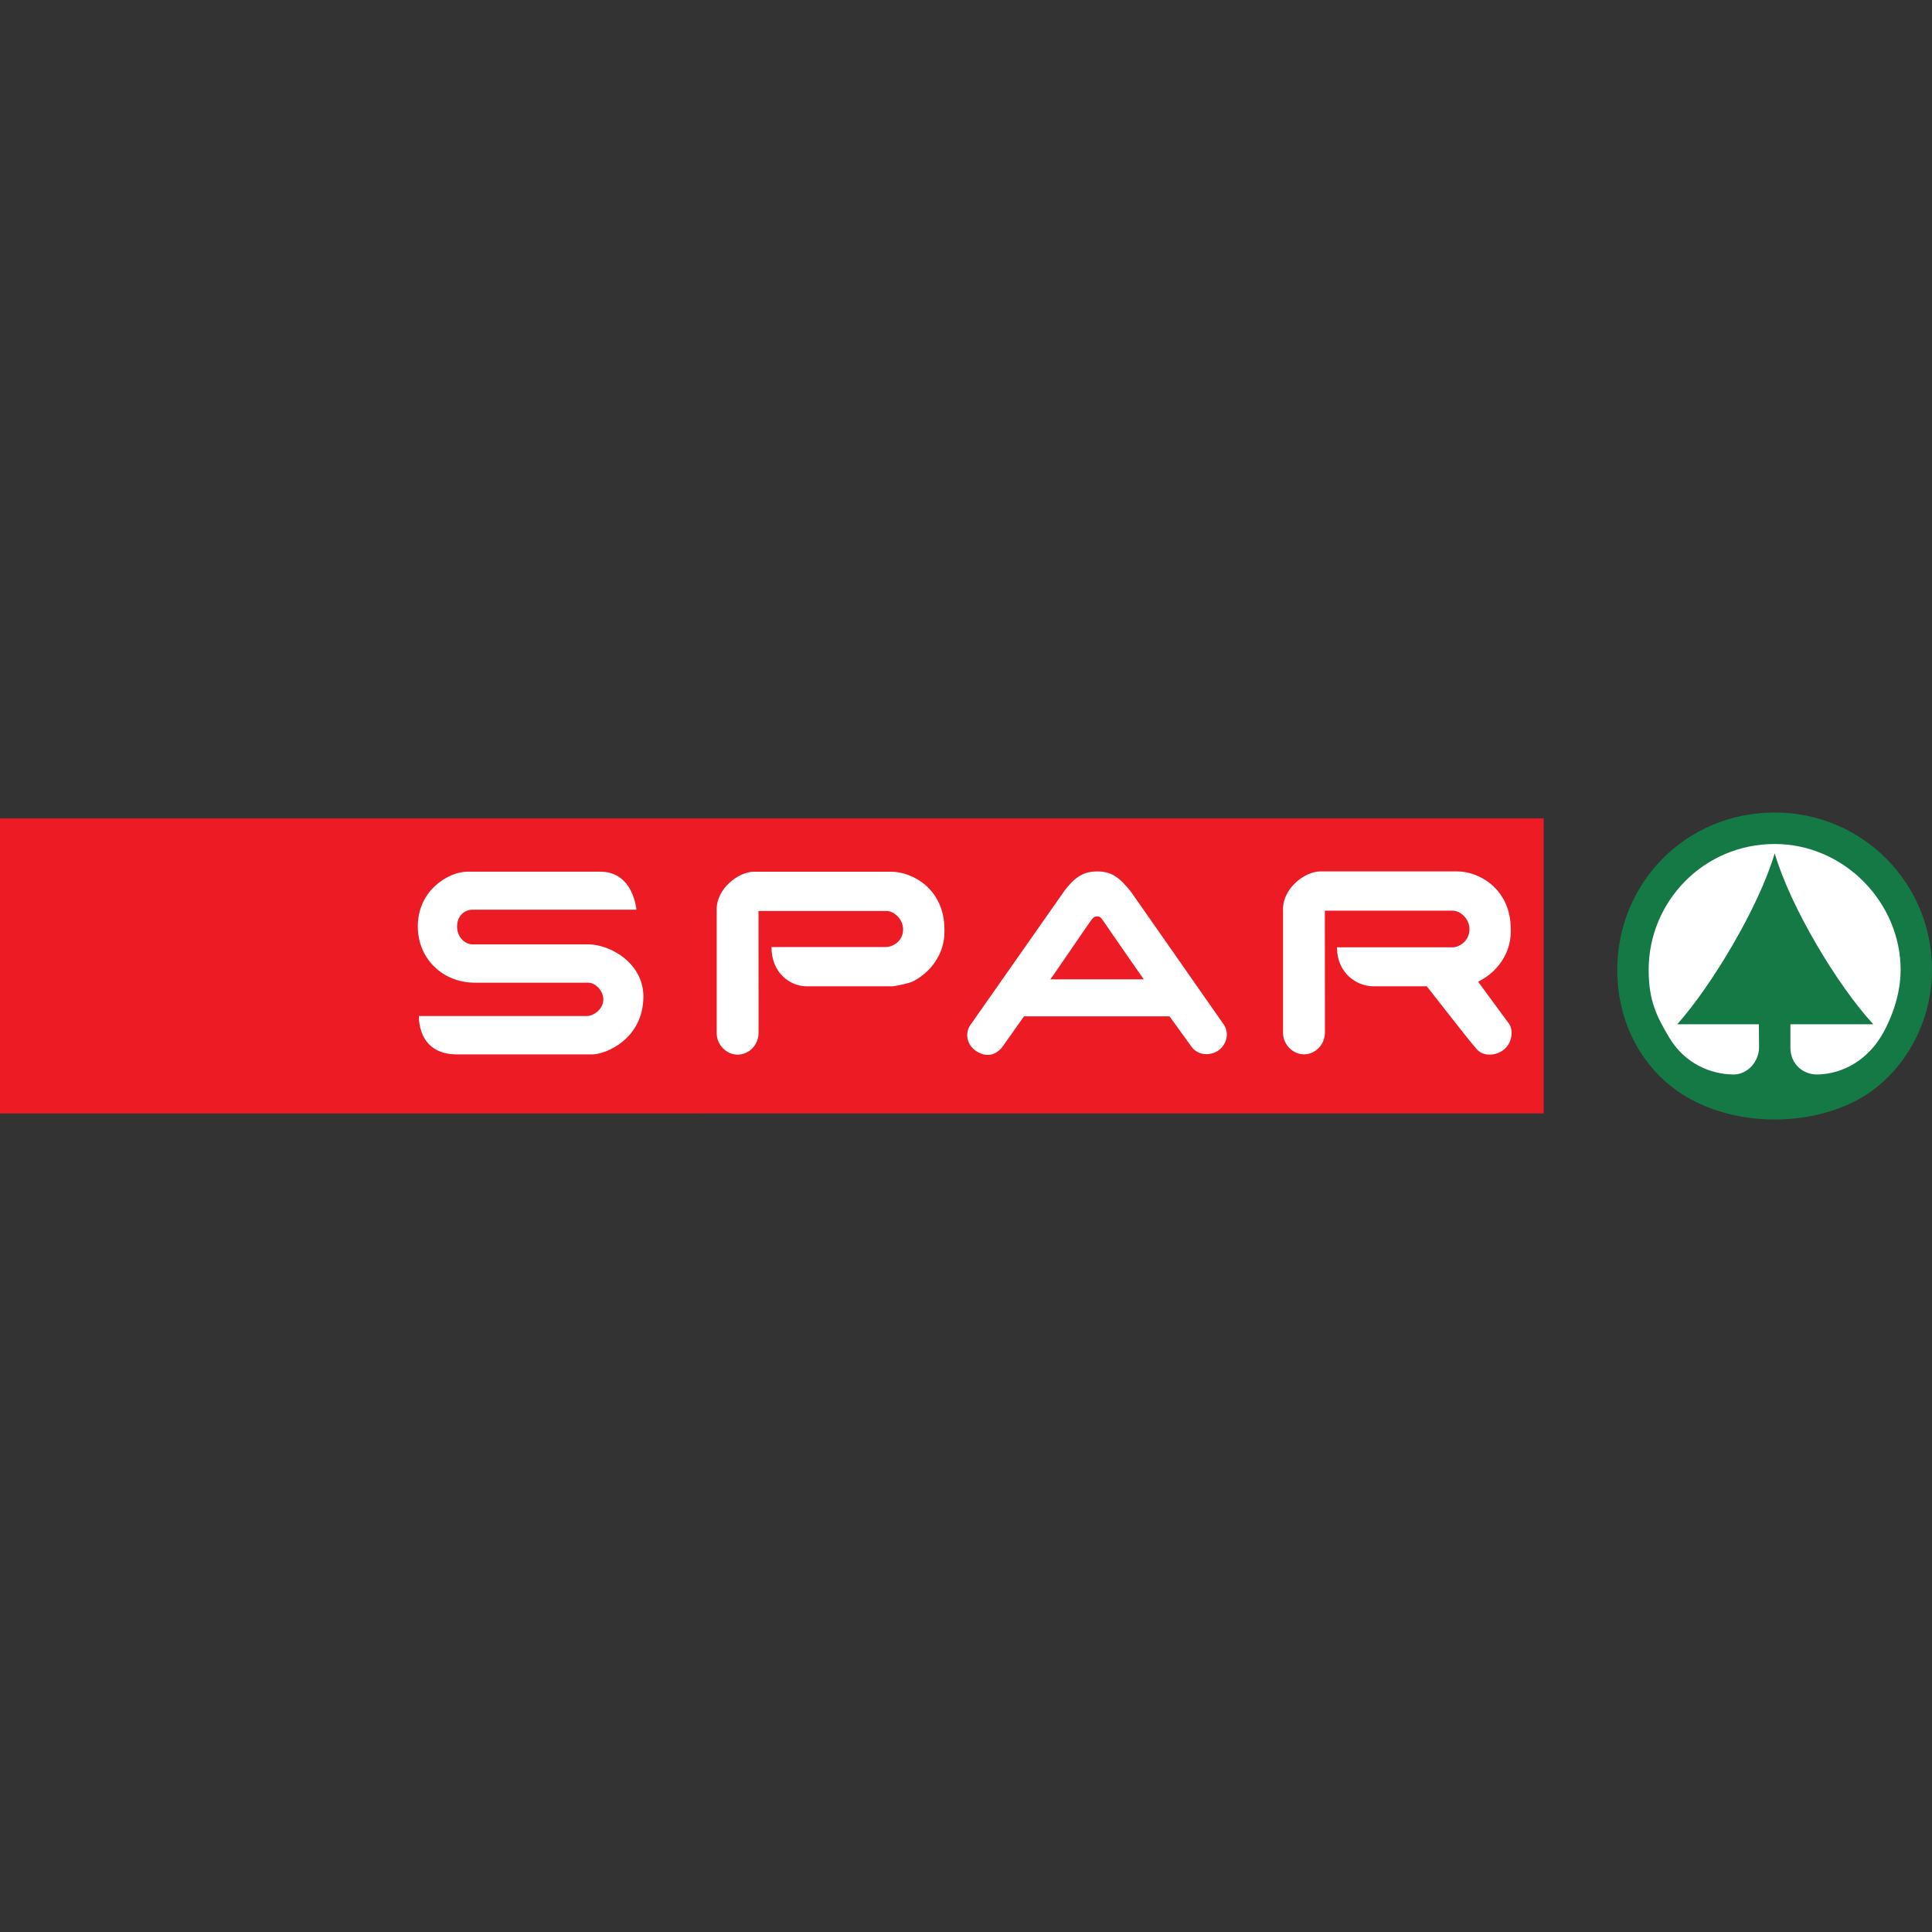
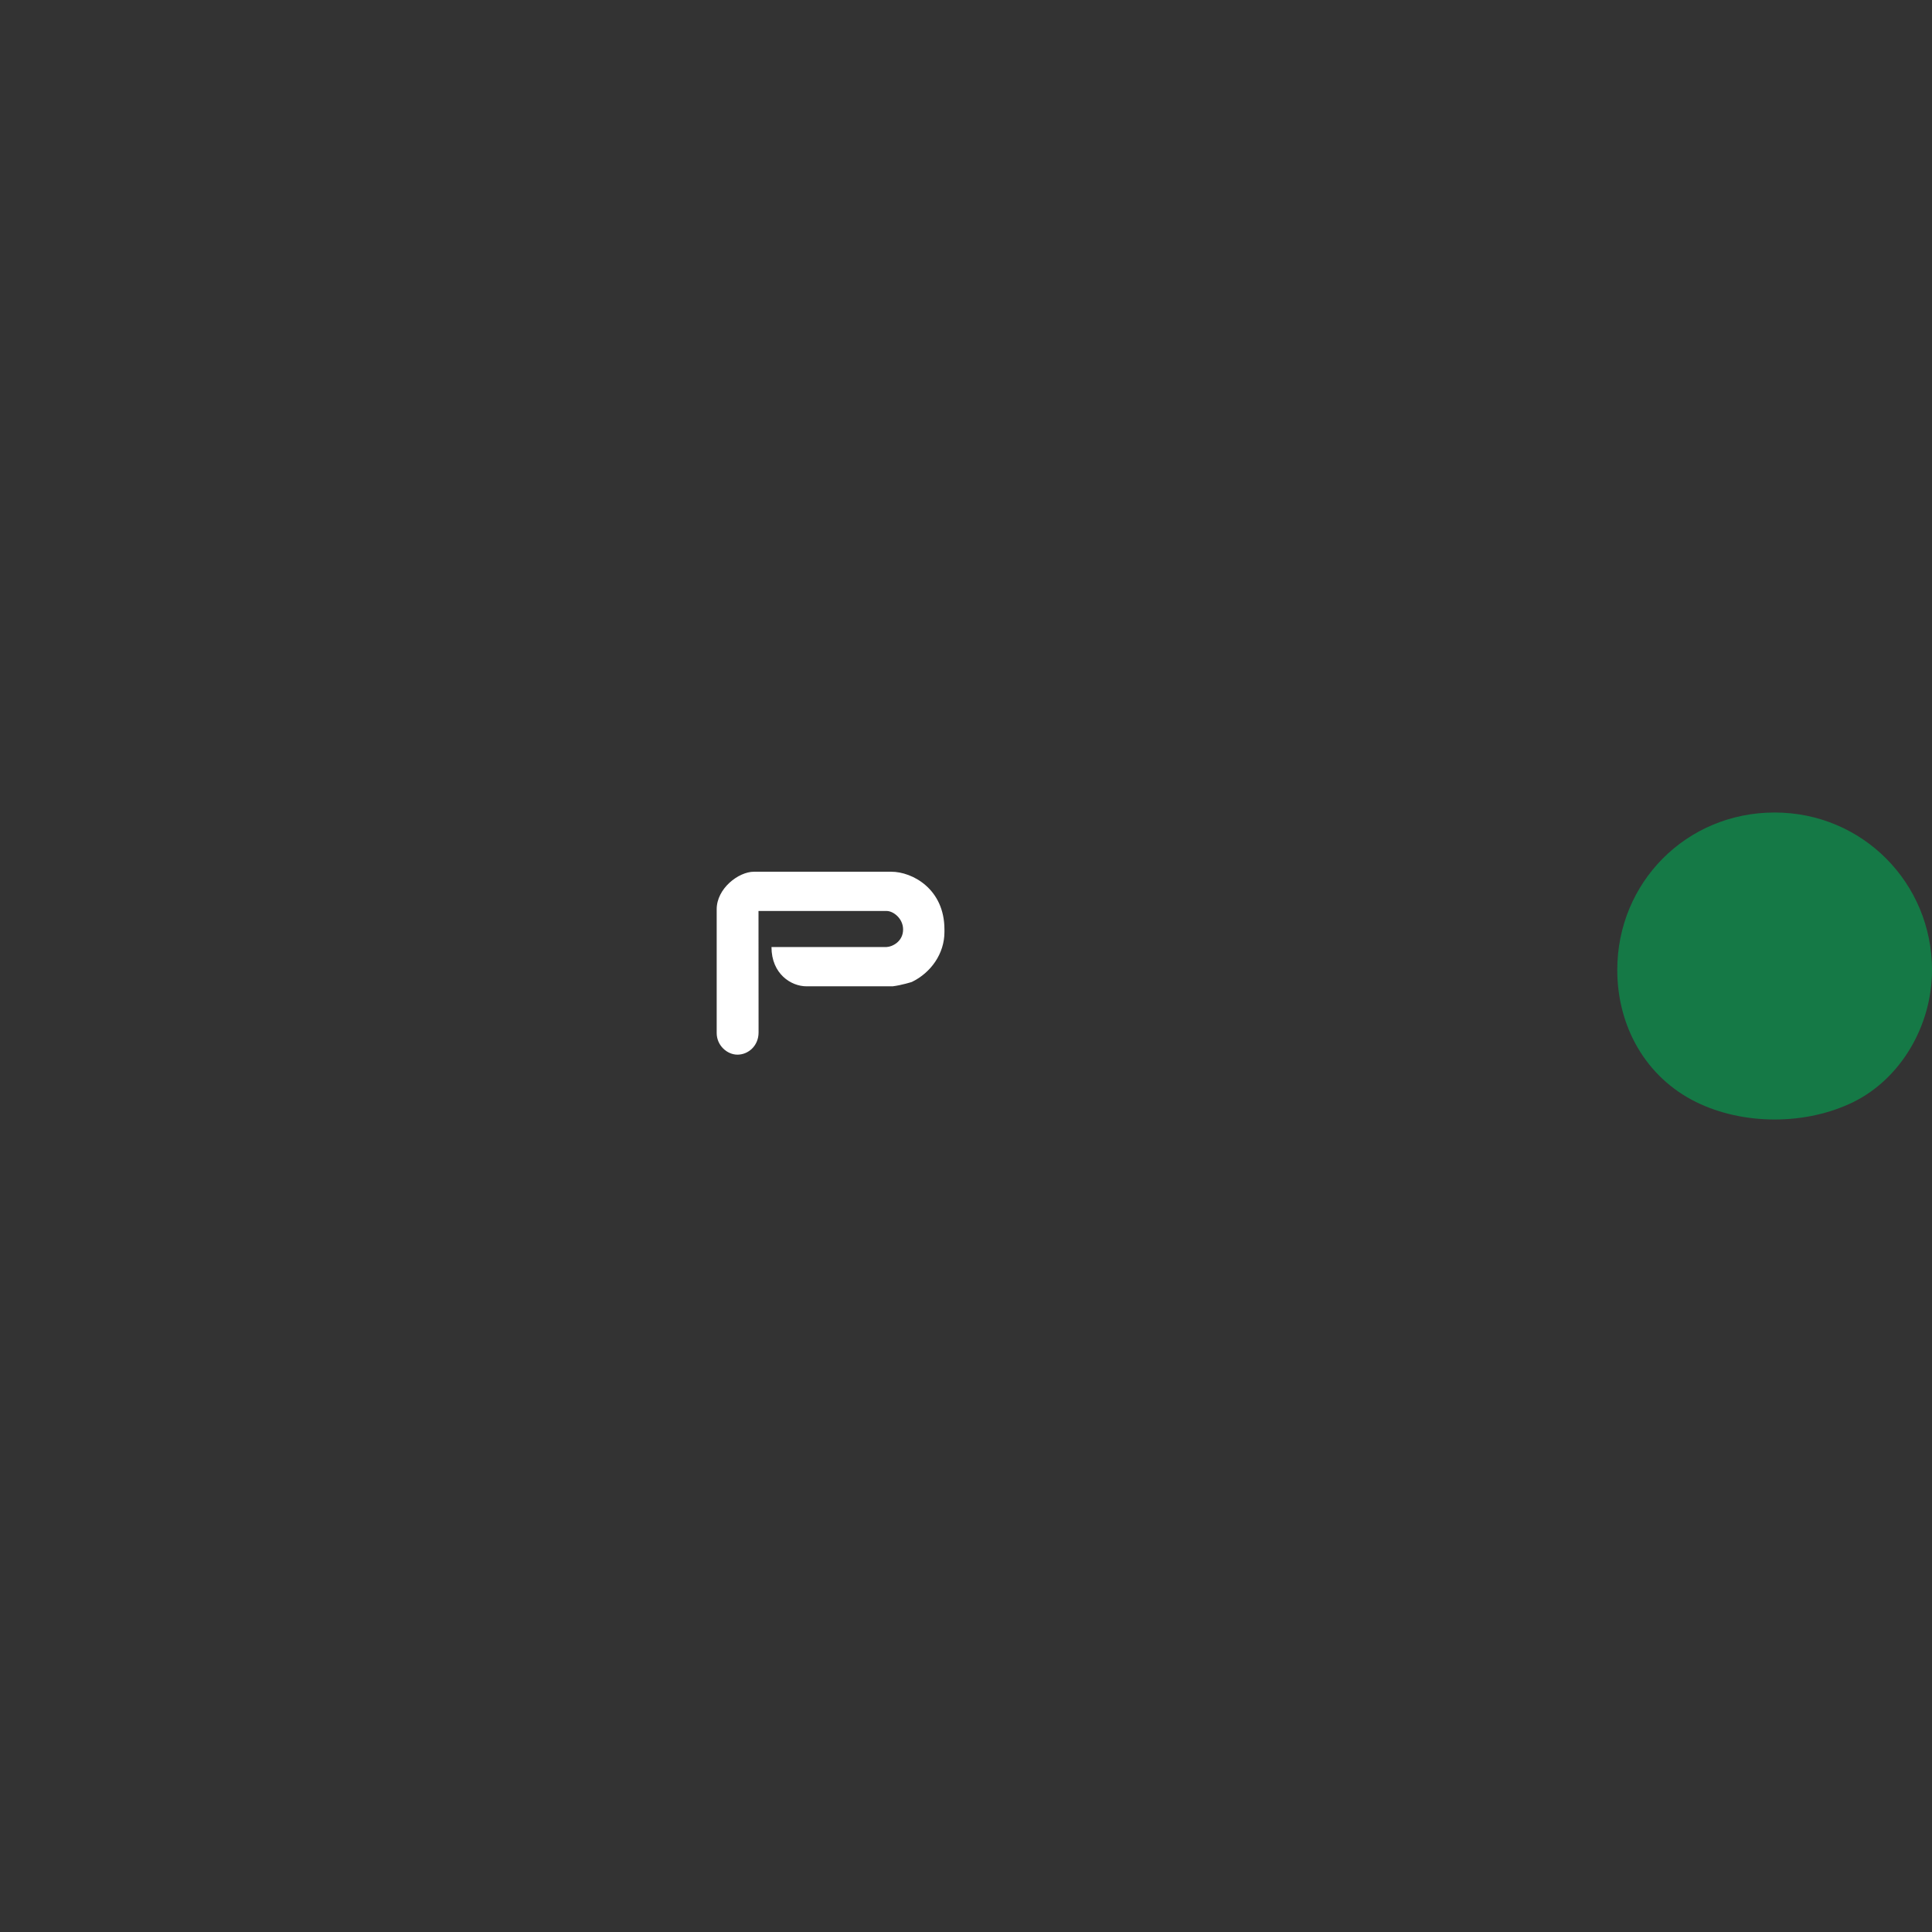
<svg xmlns="http://www.w3.org/2000/svg" width="100%" height="100%" viewBox="0 0 1250 1250" version="1.1" xml:space="preserve" style="fill-rule:evenodd;clip-rule:evenodd;stroke-linejoin:round;stroke-miterlimit:2;">
  <rect x="0" y="0" width="1250" height="1250" fill="#333333" stroke="none" />
  <rect x="-0" y="-0" width="1250" height="1250" style="fill:none;" />
  <g id="g50728" />
  <g>
-     <path id="path46293" d="M0,529.501l998.767,-0.012l0,190.887l-998.767,0.012l0,-190.887" style="fill:#ec1b24;fill-rule:nonzero;" />
-     <path id="path46321" d="M709.983,563.822c8.593,0 13.919,3.168 21.956,13.438l59.767,85.519c3.18,4.475 2.872,11.613 -2.614,16.249c-4.857,4.105 -13.45,4.475 -18.11,-1.677l-14.3,-19.787l-94.137,0l-14.288,20.157c-5.042,5.979 -11.206,5.979 -16.803,2.243c-5.819,-3.883 -7.298,-11.391 -3.736,-16.618l60.321,-86.074c7.668,-10.651 13.734,-13.45 21.944,-13.45Zm3.575,31.646c-1.578,-2.305 -2.157,-2.527 -3.834,-2.527c-1.874,-0 -2.613,0.937 -3.883,2.638c-2.059,2.749 -26.024,38.069 -26.296,38.069l60.519,0c-0.124,0 -23.165,-33.236 -26.506,-38.18" style="fill:#fff;fill-rule:nonzero;" />
-     <path id="path46349" d="M302.345,563.97l86.099,0c21.364,0 23.324,24.582 23.324,24.582l-105.922,0c-5.239,0 -10.109,3.957 -10.109,10.849c-0,7.853 5.967,11.588 9.739,11.588l74.856,0c14.83,0 35.936,12.353 35.936,33.68c0,27.689 -24.52,37.527 -33.051,37.527l-87.579,-0c-26.024,-0 -24.582,-24.816 -24.582,-24.816l108.549,-0c4.339,-0 10.737,-4.303 10.737,-10.738c0,-6.14 -5.609,-10.849 -9.739,-10.849l-73.352,0c-20.809,0 -36.934,-15.447 -36.934,-36.404c-0.037,-23.572 20.193,-35.419 32.028,-35.419" style="fill:#fff;fill-rule:nonzero;" />
-     <path id="path46377" d="M854.184,563.81l88.91,-0c13.474,-0 34.37,11.009 34.37,37.341l0,1.677c0,14.017 -8.777,26.333 -21.105,32.299c-0,0 0.887,1.344 19.984,27.258c2.477,3.353 2.613,11.391 -2.799,16.248c-5.165,4.635 -13.77,5.215 -18.11,0.185c-6.065,-7.015 -13.08,-16.248 -32.312,-40.695l-34.74,0c-9.899,0 -23.337,-7.853 -23.337,-25.211l75.078,0c4.08,-0.172 10.614,-4.08 10.614,-11.748c0,-7.089 -6.287,-11.958 -10.651,-11.958l-82.918,-0l0.061,78.591c0.012,8.58 -6.571,14.362 -13.659,14.362c-6.731,-0 -13.438,-5.967 -13.438,-14.005l0,-80.07c-0.024,-13.462 14.165,-24.274 24.052,-24.274" style="fill:#fff;fill-rule:nonzero;" />
    <path id="path46405" d="M487.771,564.007l88.909,0c13.475,0 34.371,11.021 34.371,37.342l-0,1.676c-0,14.03 -8.778,26.333 -21.106,32.3c0,-0 -6.373,2.059 -12.352,2.811l-55.846,-0c-9.9,-0 -22.598,-8.026 -22.598,-25.396l74.326,-0c4.081,-0.173 10.824,-3.711 10.824,-11.379c0,-7.089 -6.287,-11.958 -10.651,-11.958l-82.906,-0.012l0.049,78.603c0.012,8.58 -6.571,14.362 -13.659,14.362c-6.732,0 -13.438,-5.967 -13.438,-14.005l-0,-80.07c-0.012,-13.462 14.177,-24.274 24.077,-24.274" style="fill:#fff;fill-rule:nonzero;" />
    <path id="path46433" d="M1046.37,627.509c-0,36.626 18.442,69.431 50.939,85.482c30.537,15.09 71.231,15.09 101.854,0c30.204,-14.88 50.841,-48.843 50.841,-85.482c0,-56.031 -44.825,-101.817 -101.817,-101.817c-57.264,-0 -101.817,45.428 -101.817,101.817" style="fill:#157946;fill-rule:nonzero;" />
-     <path id="path46461" d="M1148.23,552.086c-10.244,34.74 -40.781,85.655 -63.058,110.619l52.814,0l0.123,15.127c-0.123,8.58 -6.941,17.481 -16.865,17.358c-13.795,-0.161 -31.042,-6.534 -41.459,-24.225c-7.594,-12.907 -13.105,-23.078 -13.105,-43.456c0,-44.541 35.875,-81.439 81.513,-81.439c45.133,-0 81.513,37.982 81.513,81.439c0,20.39 -9.517,38.019 -12.661,43.099c-11.144,18.048 -28.108,24.421 -41.249,24.582c-9.061,0.111 -17.408,-6.534 -17.408,-17.408l0,-15.089l53.627,-0c-23.09,-24.952 -53.627,-75.854 -63.785,-110.607" style="fill:#fff;fill-rule:nonzero;" />
  </g>
  <g id="g4089" />
</svg>